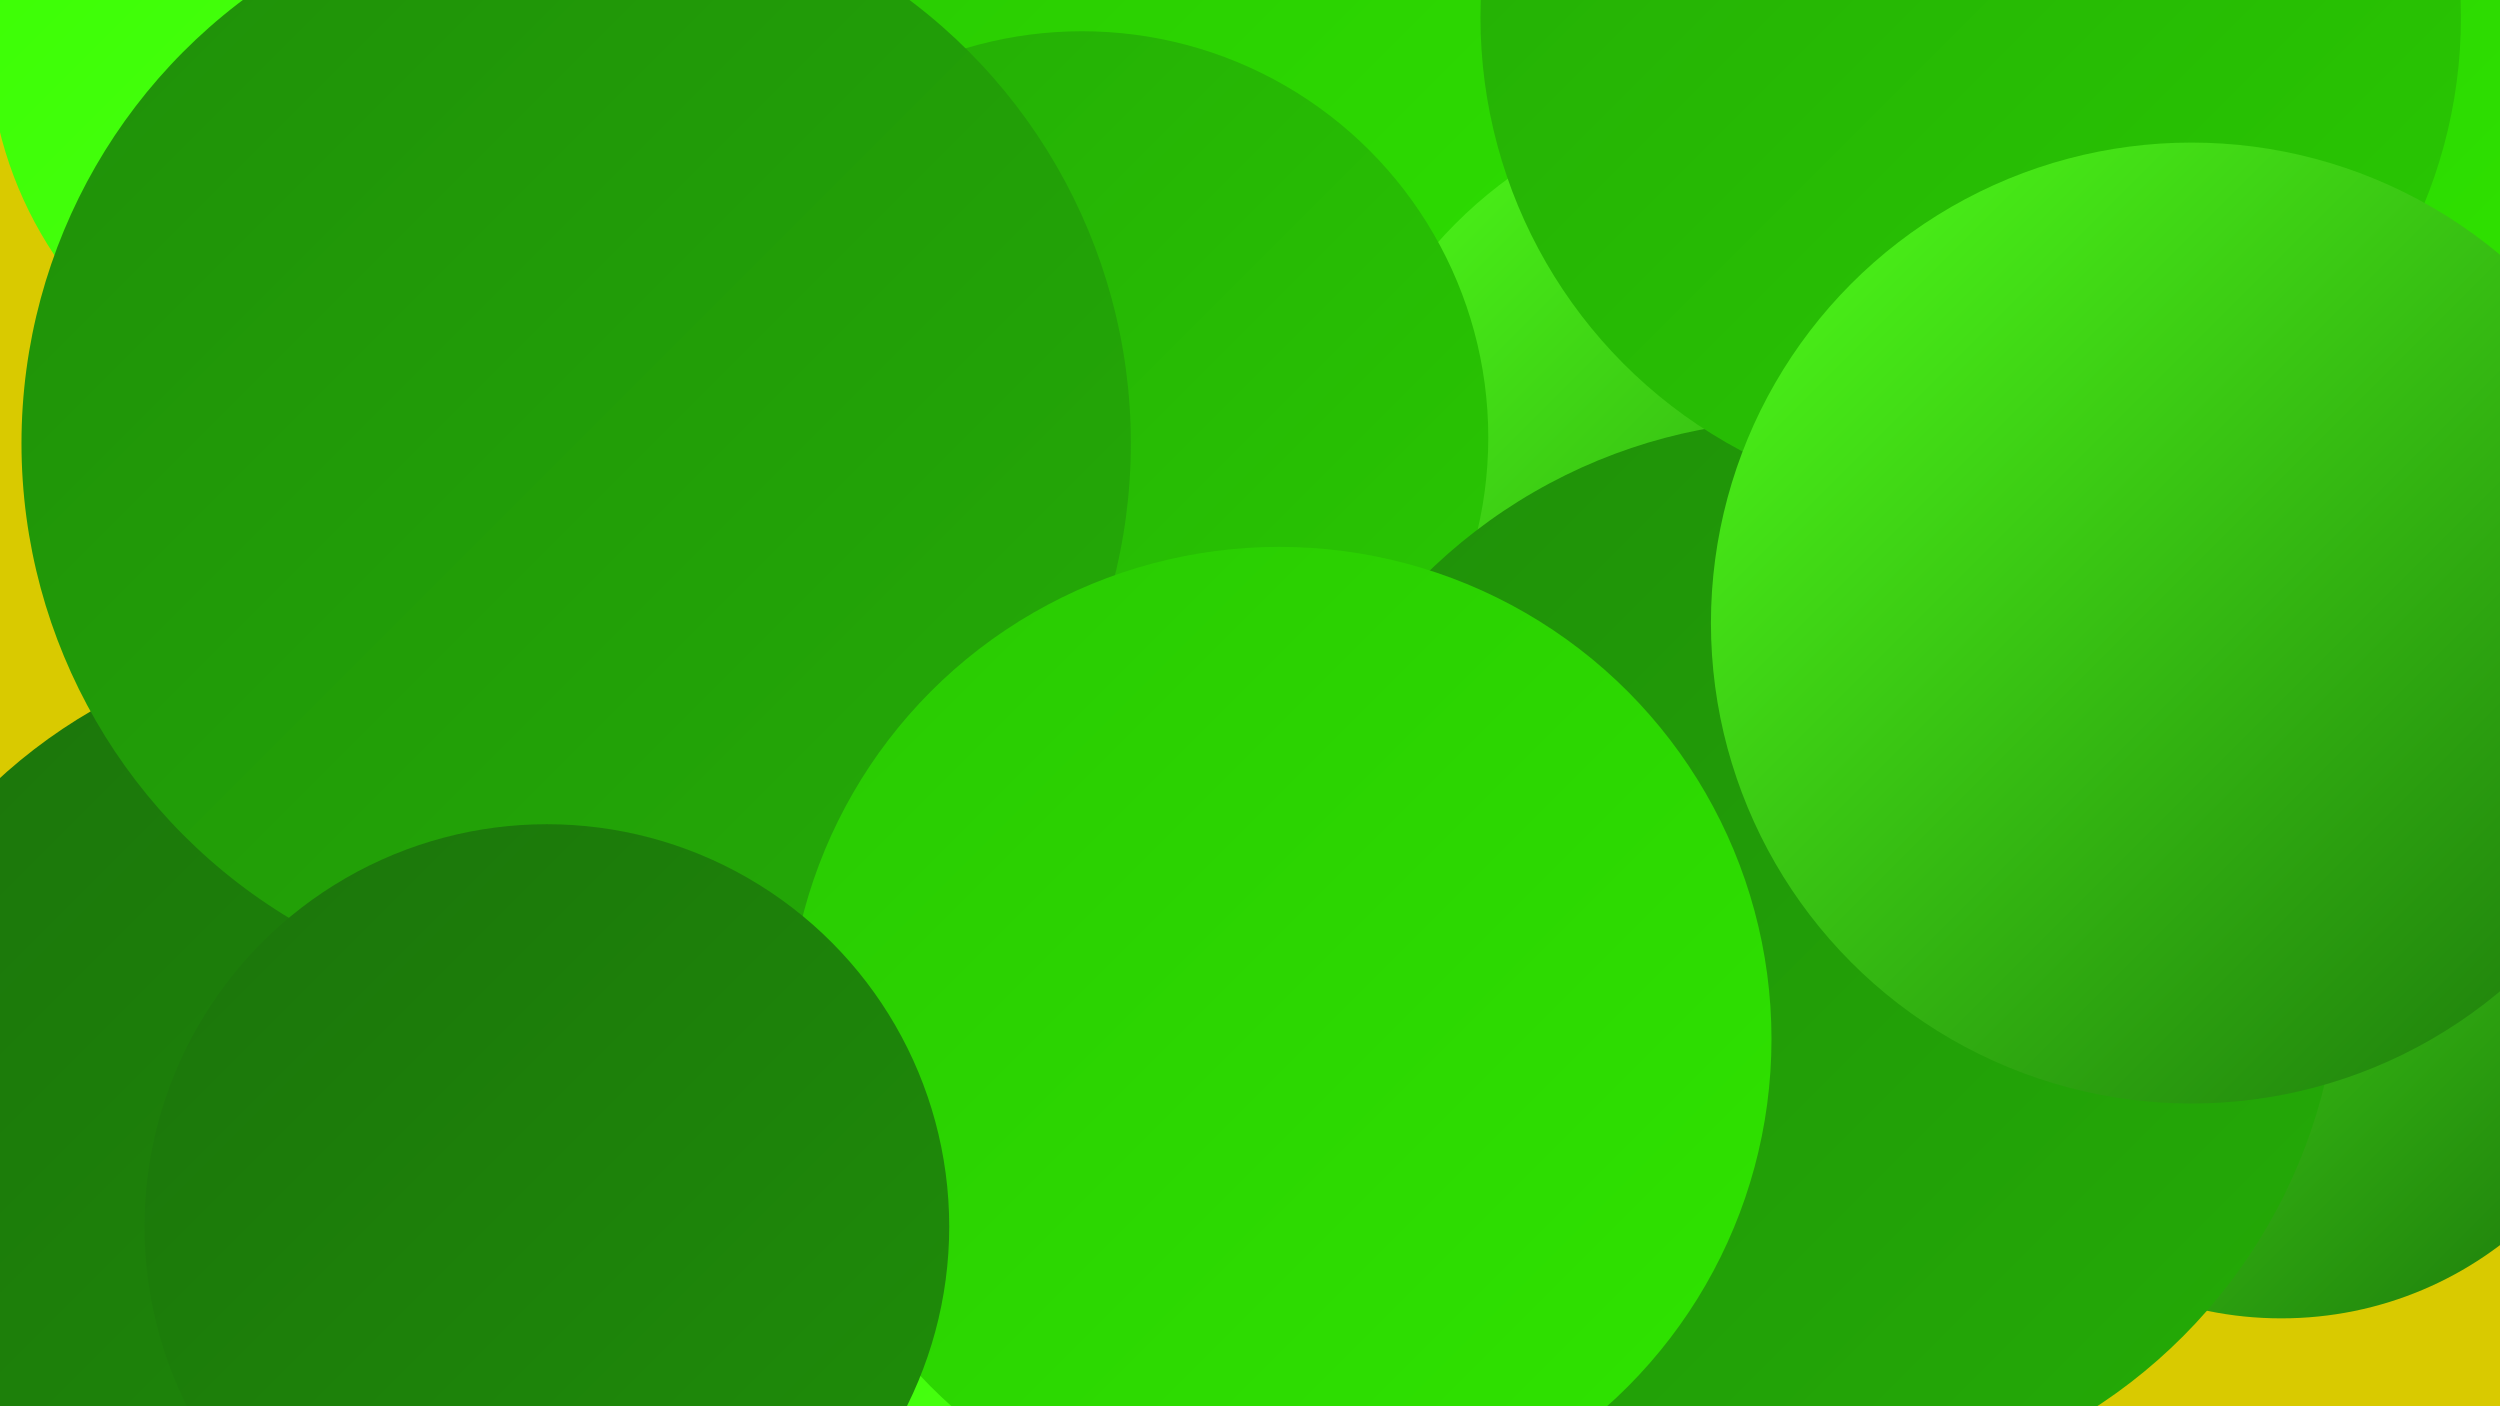
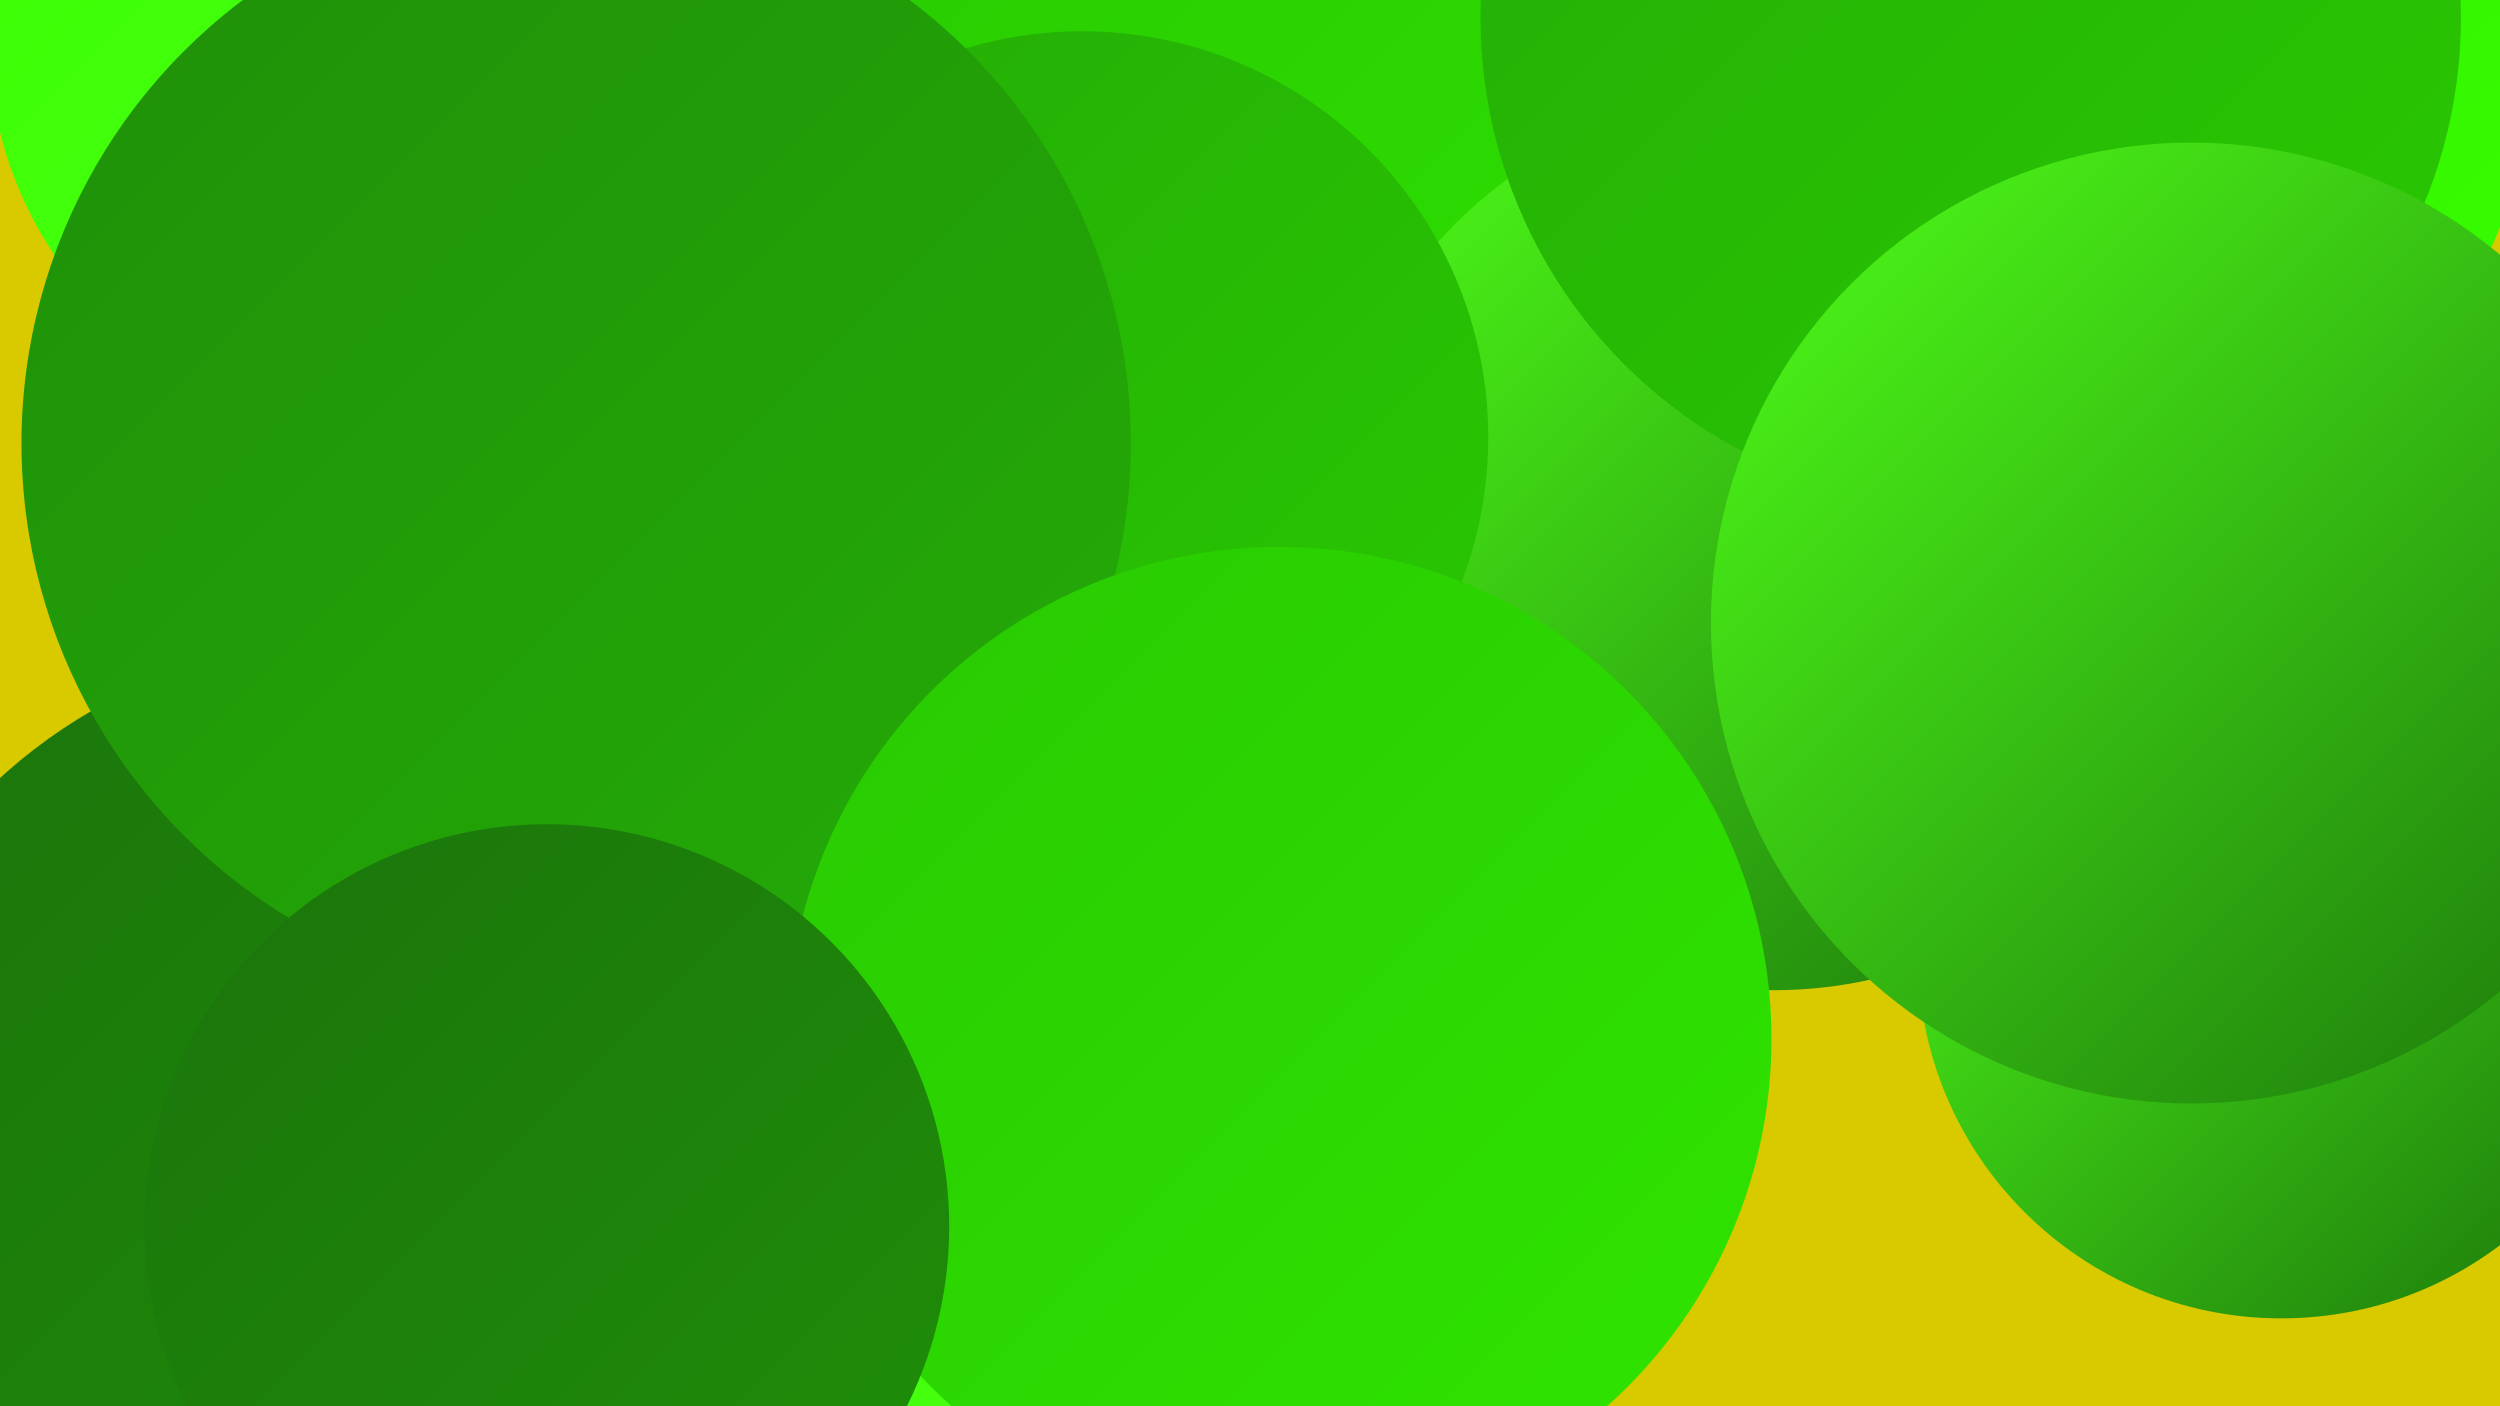
<svg xmlns="http://www.w3.org/2000/svg" width="1280" height="720">
  <defs>
    <linearGradient id="grad0" x1="0%" y1="0%" x2="100%" y2="100%">
      <stop offset="0%" style="stop-color:#1b740b;stop-opacity:1" />
      <stop offset="100%" style="stop-color:#1f8f09;stop-opacity:1" />
    </linearGradient>
    <linearGradient id="grad1" x1="0%" y1="0%" x2="100%" y2="100%">
      <stop offset="0%" style="stop-color:#1f8f09;stop-opacity:1" />
      <stop offset="100%" style="stop-color:#24ac06;stop-opacity:1" />
    </linearGradient>
    <linearGradient id="grad2" x1="0%" y1="0%" x2="100%" y2="100%">
      <stop offset="0%" style="stop-color:#24ac06;stop-opacity:1" />
      <stop offset="100%" style="stop-color:#29c902;stop-opacity:1" />
    </linearGradient>
    <linearGradient id="grad3" x1="0%" y1="0%" x2="100%" y2="100%">
      <stop offset="0%" style="stop-color:#29c902;stop-opacity:1" />
      <stop offset="100%" style="stop-color:#2fe500;stop-opacity:1" />
    </linearGradient>
    <linearGradient id="grad4" x1="0%" y1="0%" x2="100%" y2="100%">
      <stop offset="0%" style="stop-color:#2fe500;stop-opacity:1" />
      <stop offset="100%" style="stop-color:#38ff00;stop-opacity:1" />
    </linearGradient>
    <linearGradient id="grad5" x1="0%" y1="0%" x2="100%" y2="100%">
      <stop offset="0%" style="stop-color:#38ff00;stop-opacity:1" />
      <stop offset="100%" style="stop-color:#4fff19;stop-opacity:1" />
    </linearGradient>
    <linearGradient id="grad6" x1="0%" y1="0%" x2="100%" y2="100%">
      <stop offset="0%" style="stop-color:#4fff19;stop-opacity:1" />
      <stop offset="100%" style="stop-color:#1b740b;stop-opacity:1" />
    </linearGradient>
  </defs>
  <rect width="1280" height="720" fill="#d9ca00" />
  <circle cx="1032" cy="20" r="266" fill="url(#grad4)" />
  <circle cx="800" cy="26" r="233" fill="url(#grad0)" />
  <circle cx="987" cy="266" r="210" fill="url(#grad2)" />
  <circle cx="785" cy="74" r="288" fill="url(#grad1)" />
  <circle cx="195" cy="19" r="201" fill="url(#grad5)" />
  <circle cx="242" cy="272" r="183" fill="url(#grad5)" />
  <circle cx="184" cy="600" r="273" fill="url(#grad0)" />
  <circle cx="1168" cy="489" r="186" fill="url(#grad6)" />
  <circle cx="497" cy="647" r="254" fill="url(#grad5)" />
  <circle cx="698" cy="98" r="279" fill="url(#grad3)" />
  <circle cx="908" cy="277" r="230" fill="url(#grad6)" />
-   <circle cx="925" cy="481" r="227" fill="url(#grad1)" />
  <circle cx="554" cy="224" r="208" fill="url(#grad2)" />
  <circle cx="295" cy="227" r="284" fill="url(#grad1)" />
-   <circle cx="1084" cy="24" r="252" fill="url(#grad3)" />
-   <circle cx="923" cy="490" r="275" fill="url(#grad1)" />
  <circle cx="655" cy="532" r="252" fill="url(#grad3)" />
  <circle cx="1009" cy="9" r="251" fill="url(#grad2)" />
  <circle cx="1122" cy="319" r="246" fill="url(#grad6)" />
  <circle cx="280" cy="628" r="206" fill="url(#grad0)" />
</svg>